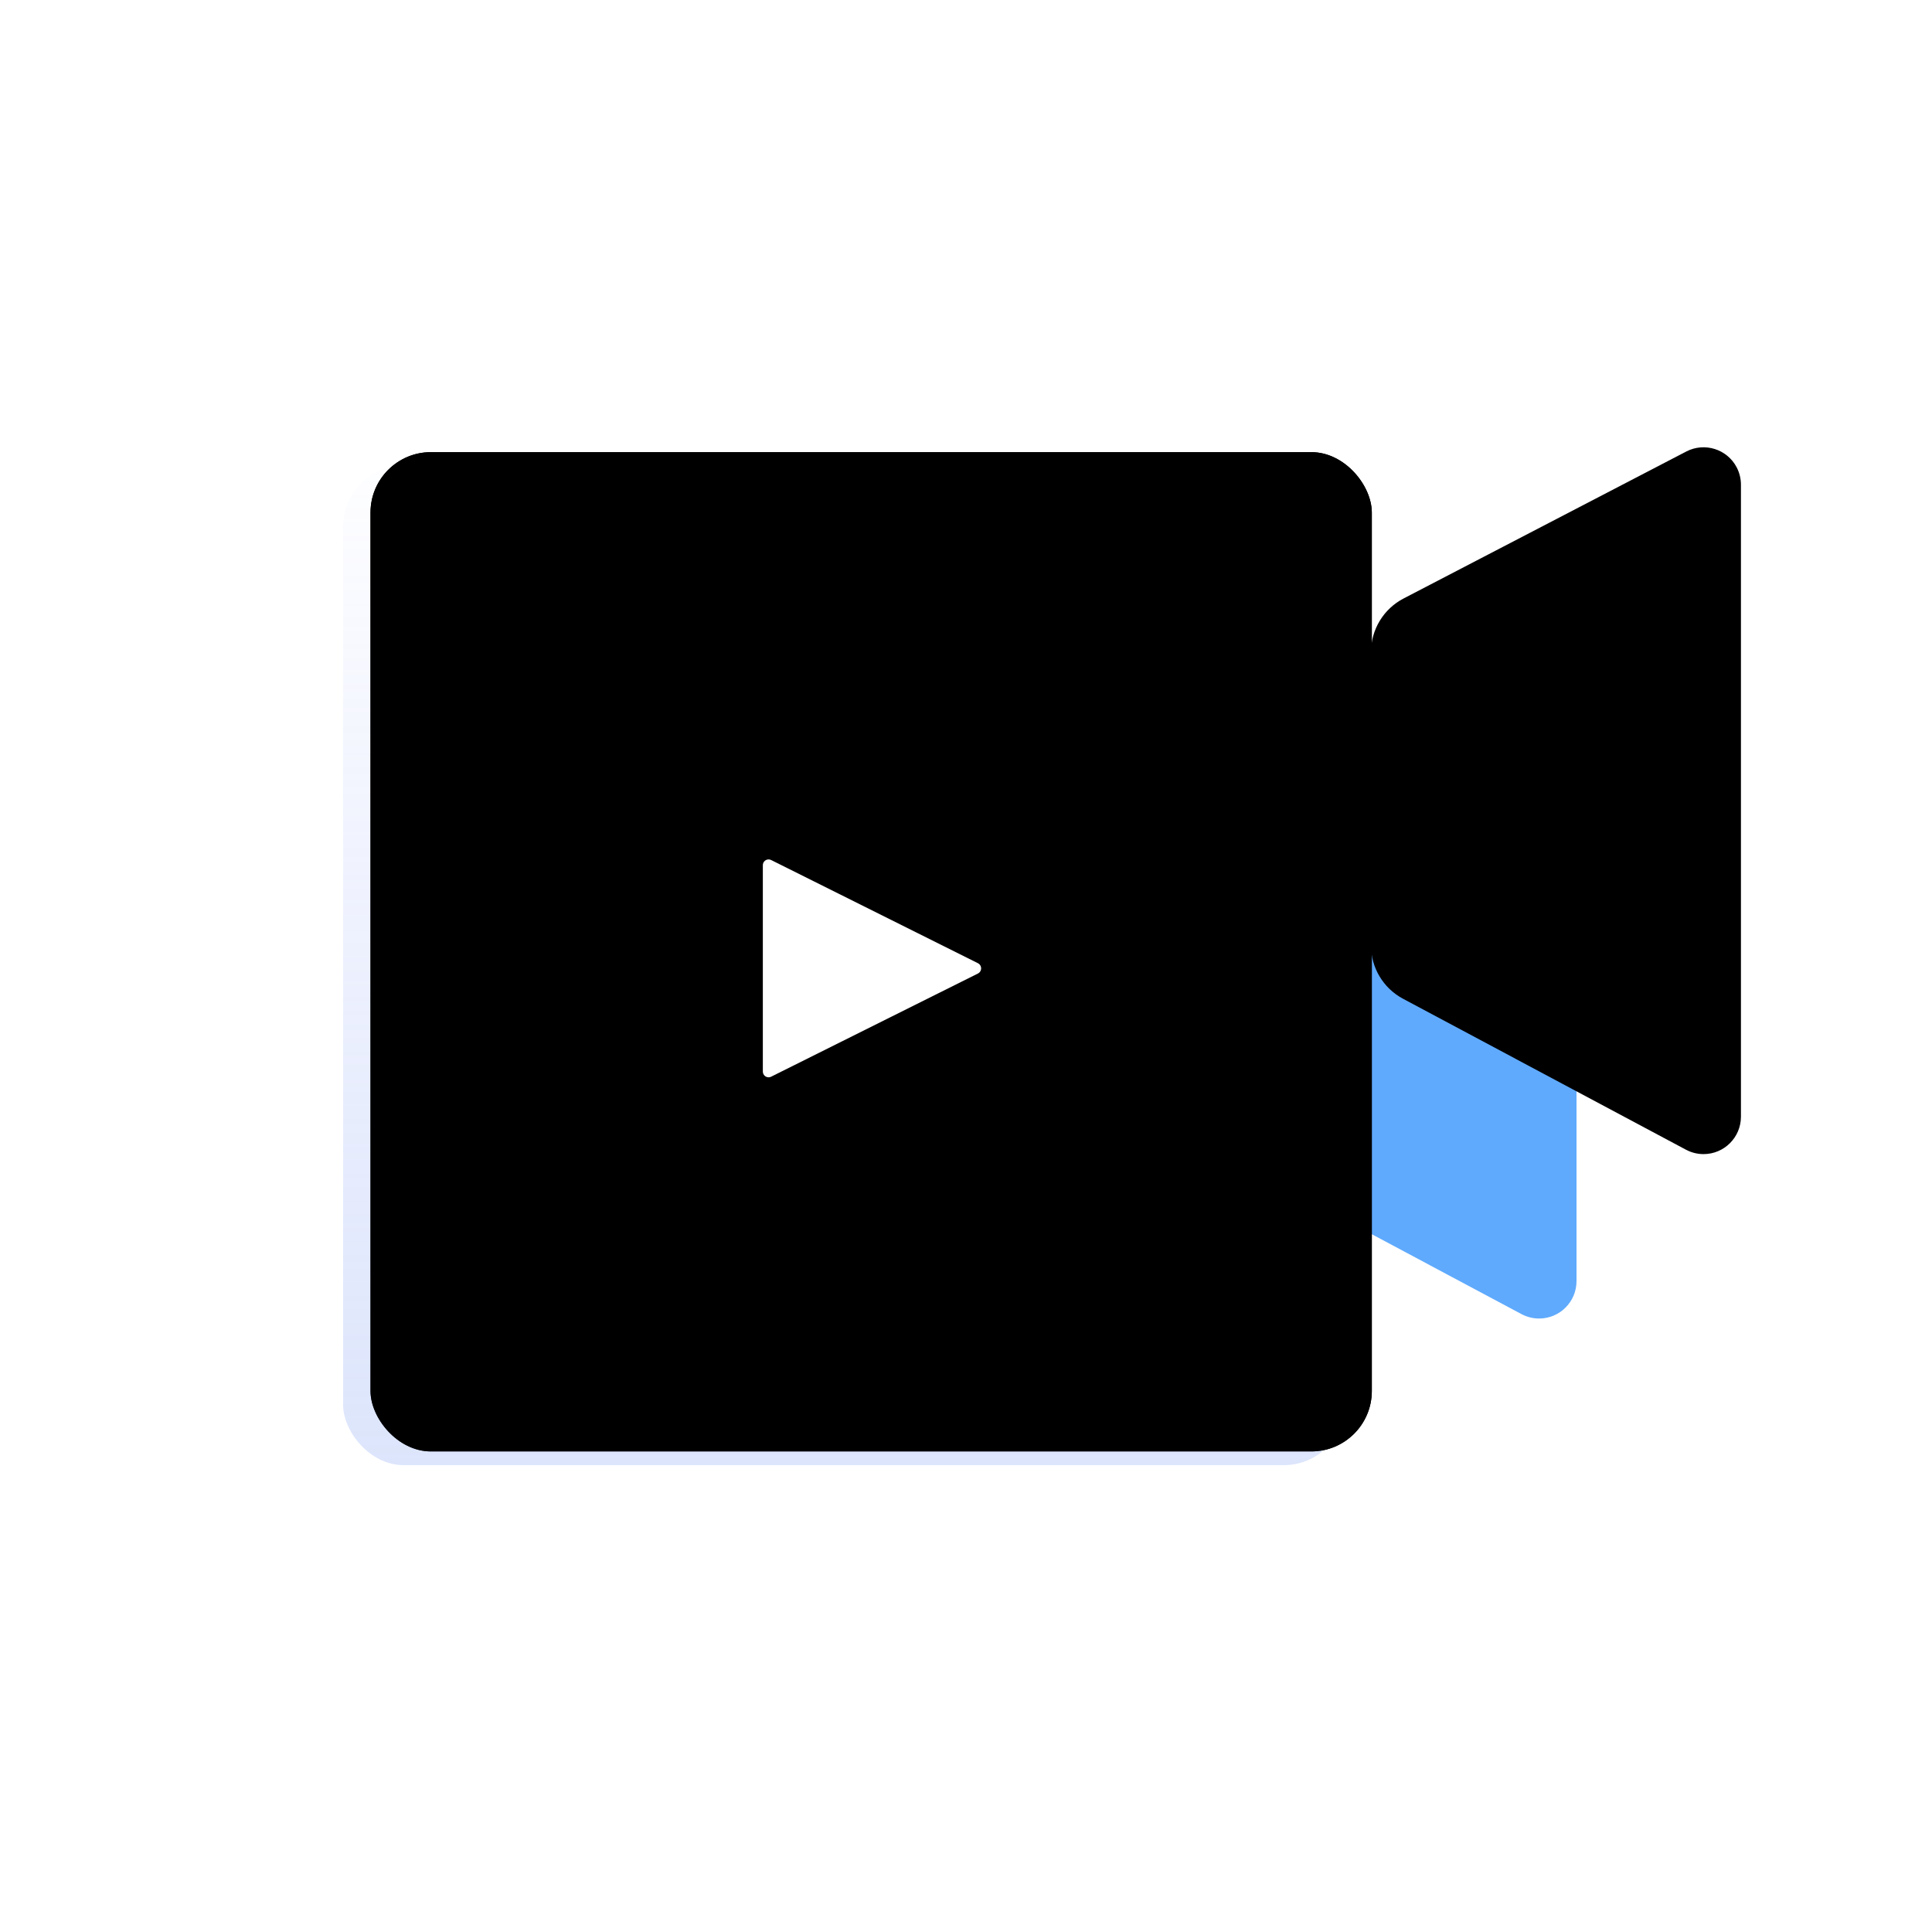
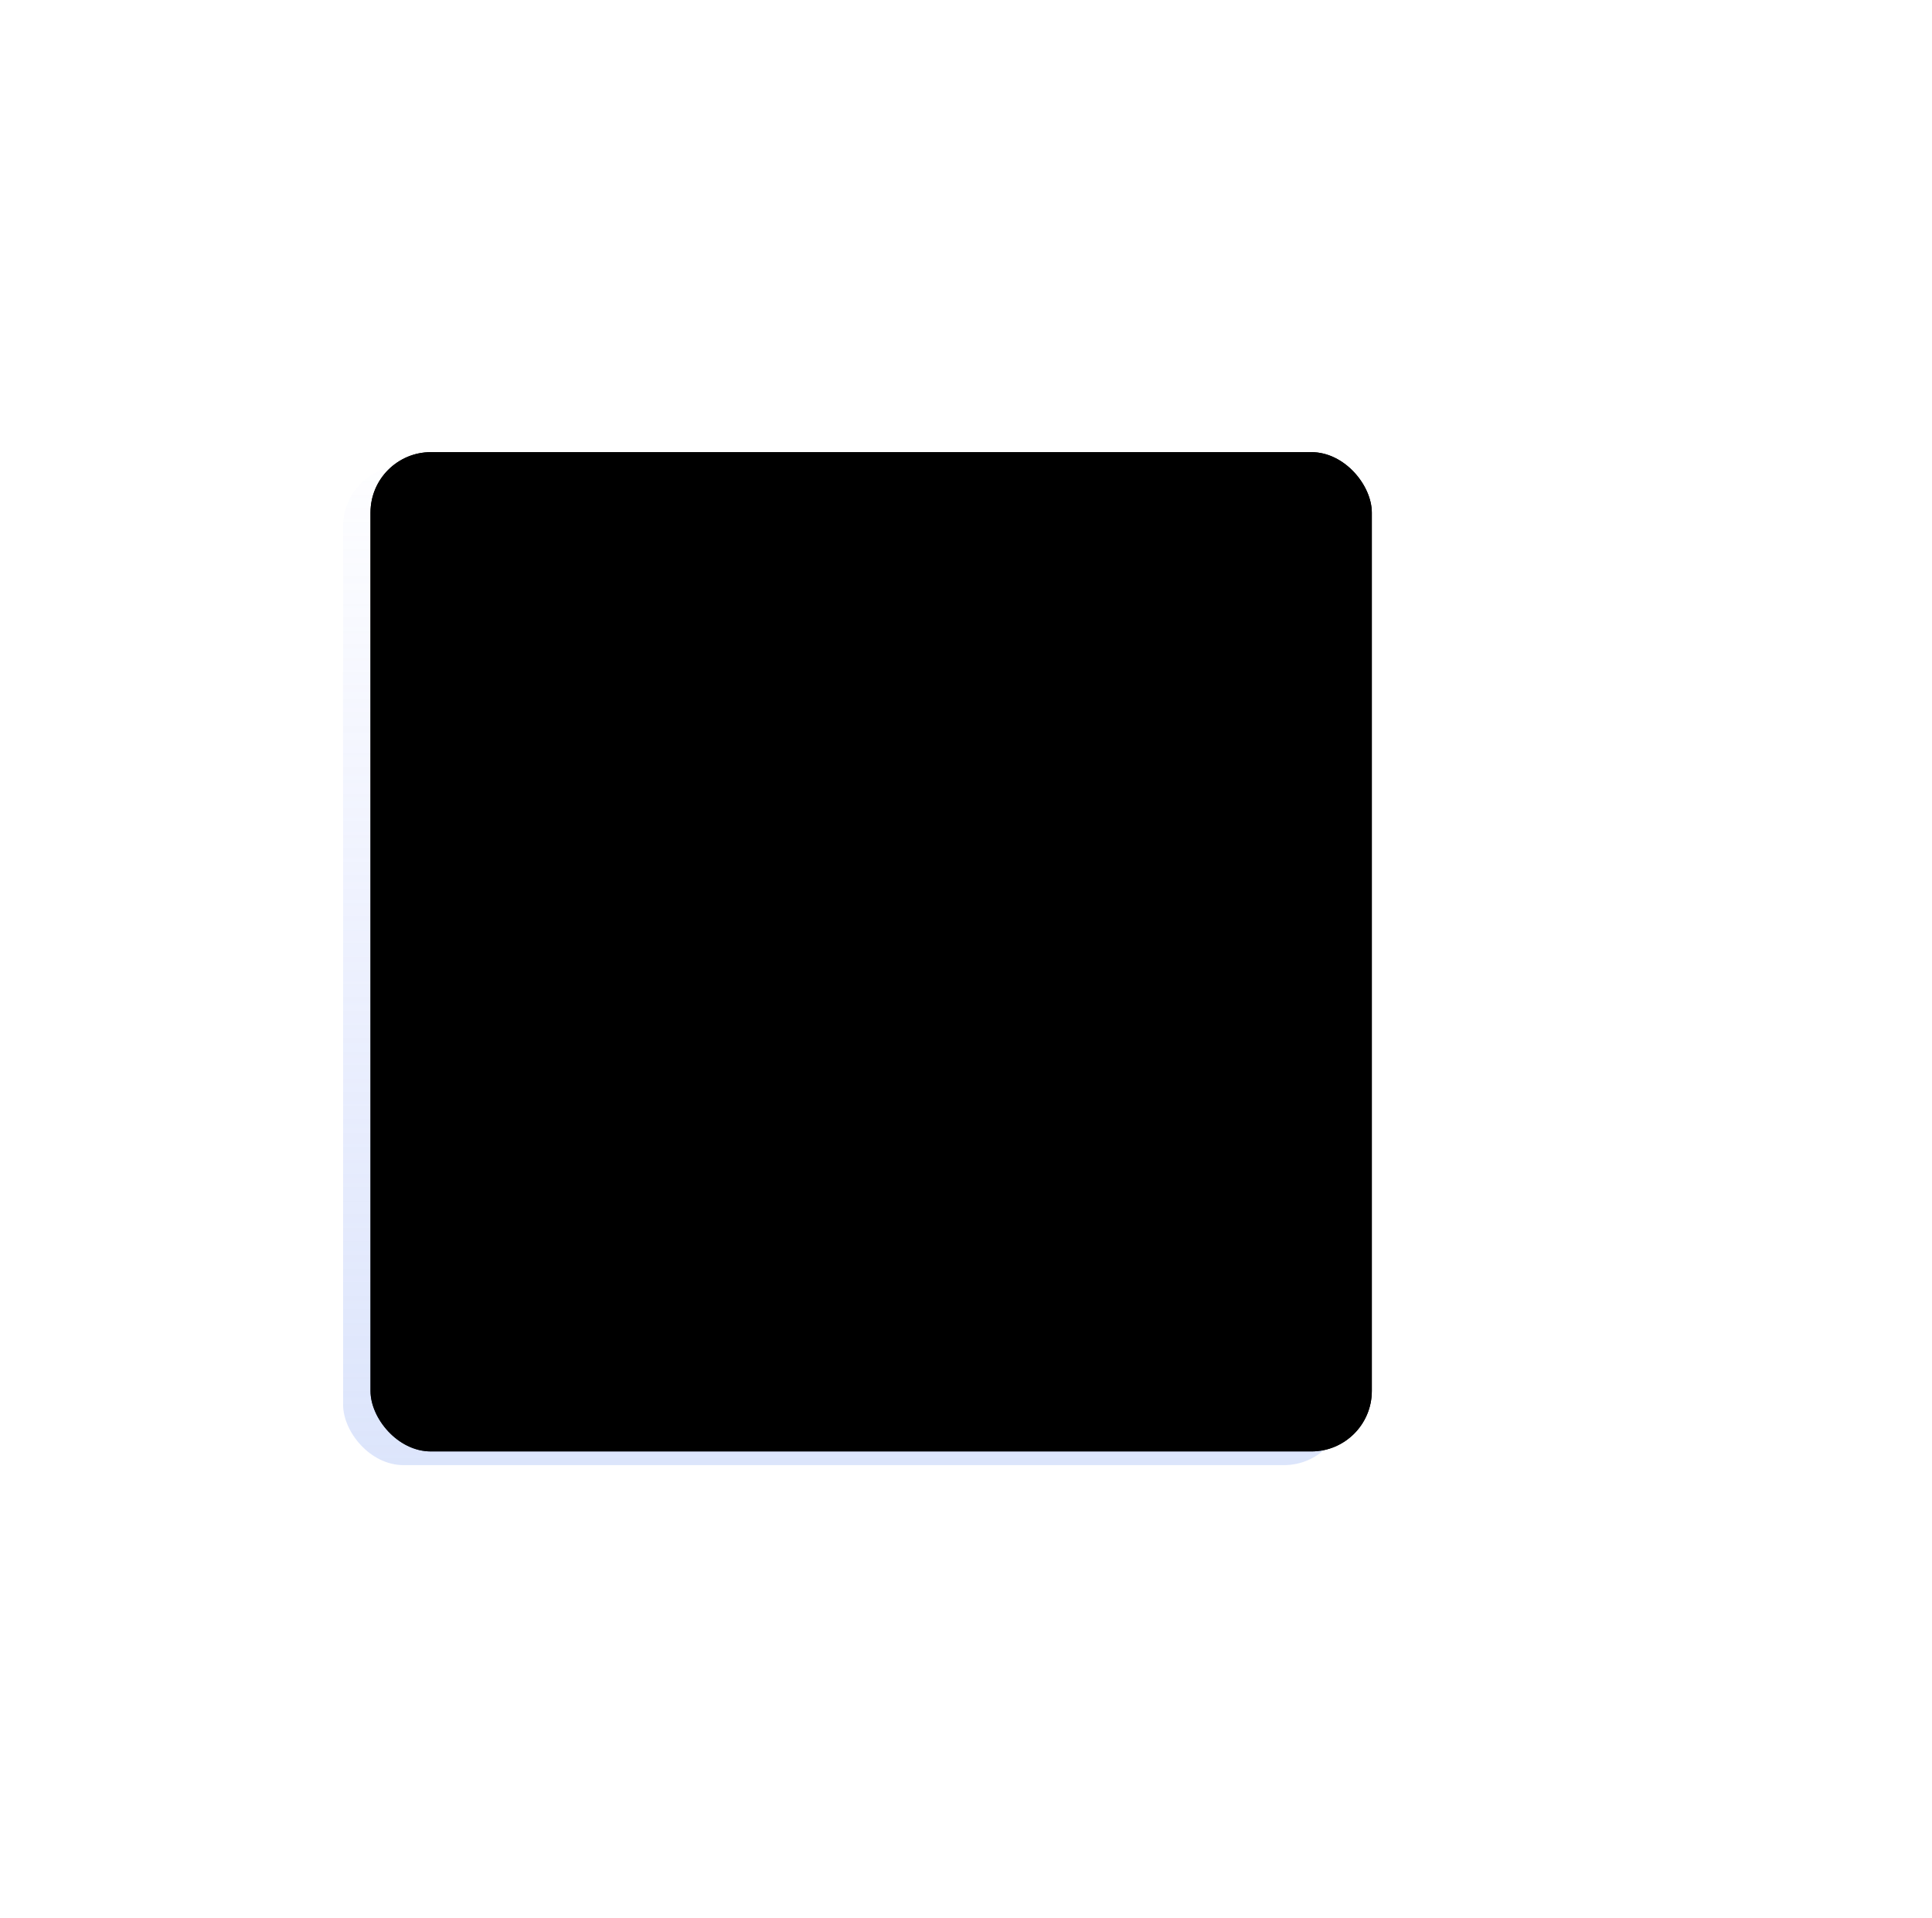
<svg xmlns="http://www.w3.org/2000/svg" xmlns:xlink="http://www.w3.org/1999/xlink" width="141px" height="140px" viewBox="0 0 141 140" version="1.1">
  <title>icon-5</title>
  <defs>
-     <path d="M53.427,22.967 L76.517,22.967 L76.517,22.967 L99.553,22.967 C101.06,22.967 102.283,24.189 102.283,25.697 C102.283,26.145 102.172,26.586 101.961,26.982 L90.943,47.631 C90.176,49.068 88.68,49.965 87.052,49.965 L65.645,49.965 C64,49.965 62.491,49.049 61.732,47.589 L51.004,26.956 C50.309,25.618 50.829,23.97 52.167,23.274 C52.556,23.072 52.988,22.967 53.427,22.967 Z" id="path-1" />
    <filter x="-20.4%" y="-48.2%" width="140.6%" height="196.3%" filterUnits="objectBoundingBox" id="filter-2">
      <feGaussianBlur stdDeviation="2" in="SourceAlpha" result="shadowBlurInner1" />
      <feOffset dx="0" dy="0" in="shadowBlurInner1" result="shadowOffsetInner1" />
      <feComposite in="shadowOffsetInner1" in2="SourceAlpha" operator="arithmetic" k2="-1" k3="1" result="shadowInnerInner1" />
      <feColorMatrix values="0 0 0 0 1   0 0 0 0 1   0 0 0 0 1  0 0 0 0.404 0" type="matrix" in="shadowInnerInner1" result="shadowMatrixInner1" />
      <feGaussianBlur stdDeviation="7" in="SourceAlpha" result="shadowBlurInner2" />
      <feOffset dx="-12" dy="-12" in="shadowBlurInner2" result="shadowOffsetInner2" />
      <feComposite in="shadowOffsetInner2" in2="SourceAlpha" operator="arithmetic" k2="-1" k3="1" result="shadowInnerInner2" />
      <feColorMatrix values="0 0 0 0 0.203   0 0 0 0 0.272   0 0 0 0 0.982  0 0 0 0.92 0" type="matrix" in="shadowInnerInner2" result="shadowMatrixInner2" />
      <feMerge>
        <feMergeNode in="shadowMatrixInner1" />
        <feMergeNode in="shadowMatrixInner2" />
      </feMerge>
    </filter>
    <linearGradient x1="50%" y1="0%" x2="50%" y2="100%" id="linearGradient-3">
      <stop stop-color="#8A9DFD" stop-opacity="0.014" offset="0%" />
      <stop stop-color="#8CA9F3" stop-opacity="0.301" offset="100%" />
    </linearGradient>
    <rect id="path-4" x="0" y="0" width="73.077" height="72.932" rx="4.41" />
    <filter x="-15.1%" y="-19.2%" width="135.6%" height="135.6%" filterUnits="objectBoundingBox" id="filter-5">
      <feMorphology radius="0.5" operator="erode" in="SourceAlpha" result="shadowSpreadOuter1" />
      <feOffset dx="2" dy="-1" in="shadowSpreadOuter1" result="shadowOffsetOuter1" />
      <feGaussianBlur stdDeviation="4.5" in="shadowOffsetOuter1" result="shadowBlurOuter1" />
      <feColorMatrix values="0 0 0 0 0.675   0 0 0 0 0.697   0 0 0 0 0.986  0 0 0 0.216 0" type="matrix" in="shadowBlurOuter1" />
    </filter>
    <filter x="-10.9%" y="-15.1%" width="127.4%" height="127.4%" filterUnits="objectBoundingBox" id="filter-6">
      <feGaussianBlur stdDeviation="1.5" in="SourceAlpha" result="shadowBlurInner1" />
      <feOffset dx="0" dy="-1" in="shadowBlurInner1" result="shadowOffsetInner1" />
      <feComposite in="shadowOffsetInner1" in2="SourceAlpha" operator="arithmetic" k2="-1" k3="1" result="shadowInnerInner1" />
      <feColorMatrix values="0 0 0 0 0.352   0 0 0 0 0.481   0 0 0 0 0.957  0 0 0 0.426 0" type="matrix" in="shadowInnerInner1" result="shadowMatrixInner1" />
      <feGaussianBlur stdDeviation="1" in="SourceAlpha" result="shadowBlurInner2" />
      <feOffset dx="2" dy="0" in="shadowBlurInner2" result="shadowOffsetInner2" />
      <feComposite in="shadowOffsetInner2" in2="SourceAlpha" operator="arithmetic" k2="-1" k3="1" result="shadowInnerInner2" />
      <feColorMatrix values="0 0 0 0 1   0 0 0 0 1   0 0 0 0 1  0 0 0 0.681 0" type="matrix" in="shadowInnerInner2" result="shadowMatrixInner2" />
      <feMerge>
        <feMergeNode in="shadowMatrixInner1" />
        <feMergeNode in="shadowMatrixInner2" />
      </feMerge>
    </filter>
  </defs>
  <g id="Mob" stroke="none" stroke-width="1" fill="none" fill-rule="evenodd">
    <g id="画板" transform="translate(-1220, -952)">
      <g id="编组-14备份" transform="translate(-270, 0)">
        <g id="SC10-Seraphic-Browser" transform="translate(270.04, 0)">
          <g id="icon" transform="translate(335, 952)">
            <g id="icon-5" transform="translate(885, 0)">
              <rect id="矩形备份-43" fill-opacity="0" fill="#D8D8D8" x="0" y="0" width="140" height="140" />
              <g id="编组" transform="translate(25, 34)">
                <g id="矩形备份-3" transform="translate(76.517, 36.466) rotate(-270) translate(-76.517, -36.466) ">
                  <use fill="#5FAAFD" fill-rule="evenodd" xlink:href="#path-1" />
                  <use fill="black" fill-opacity="1" filter="url(#filter-2)" xlink:href="#path-1" />
                </g>
                <g id="矩形备份-3" transform="translate(36.539, 36.466) rotate(-360) translate(-36.539, -36.466) ">
                  <use fill="black" fill-opacity="1" filter="url(#filter-5)" xlink:href="#path-4" />
                  <use fill="url(#linearGradient-3)" fill-rule="evenodd" xlink:href="#path-4" />
                  <use fill="black" fill-opacity="1" filter="url(#filter-6)" xlink:href="#path-4" />
                </g>
-                 <path d="M39.235,29.203 L46.765,44.295 C46.869,44.502 46.785,44.755 46.577,44.858 C46.519,44.887 46.455,44.902 46.389,44.902 L31.328,44.902 C31.096,44.902 30.908,44.714 30.908,44.482 C30.908,44.417 30.923,44.353 30.952,44.295 L38.483,29.203 C38.586,28.996 38.839,28.911 39.046,29.015 C39.128,29.056 39.194,29.122 39.235,29.203 Z" id="三角形" fill="#FFFFFF" transform="translate(38.859, 36.676) rotate(-270) translate(-38.859, -36.676) " />
              </g>
            </g>
          </g>
        </g>
      </g>
    </g>
  </g>
</svg>